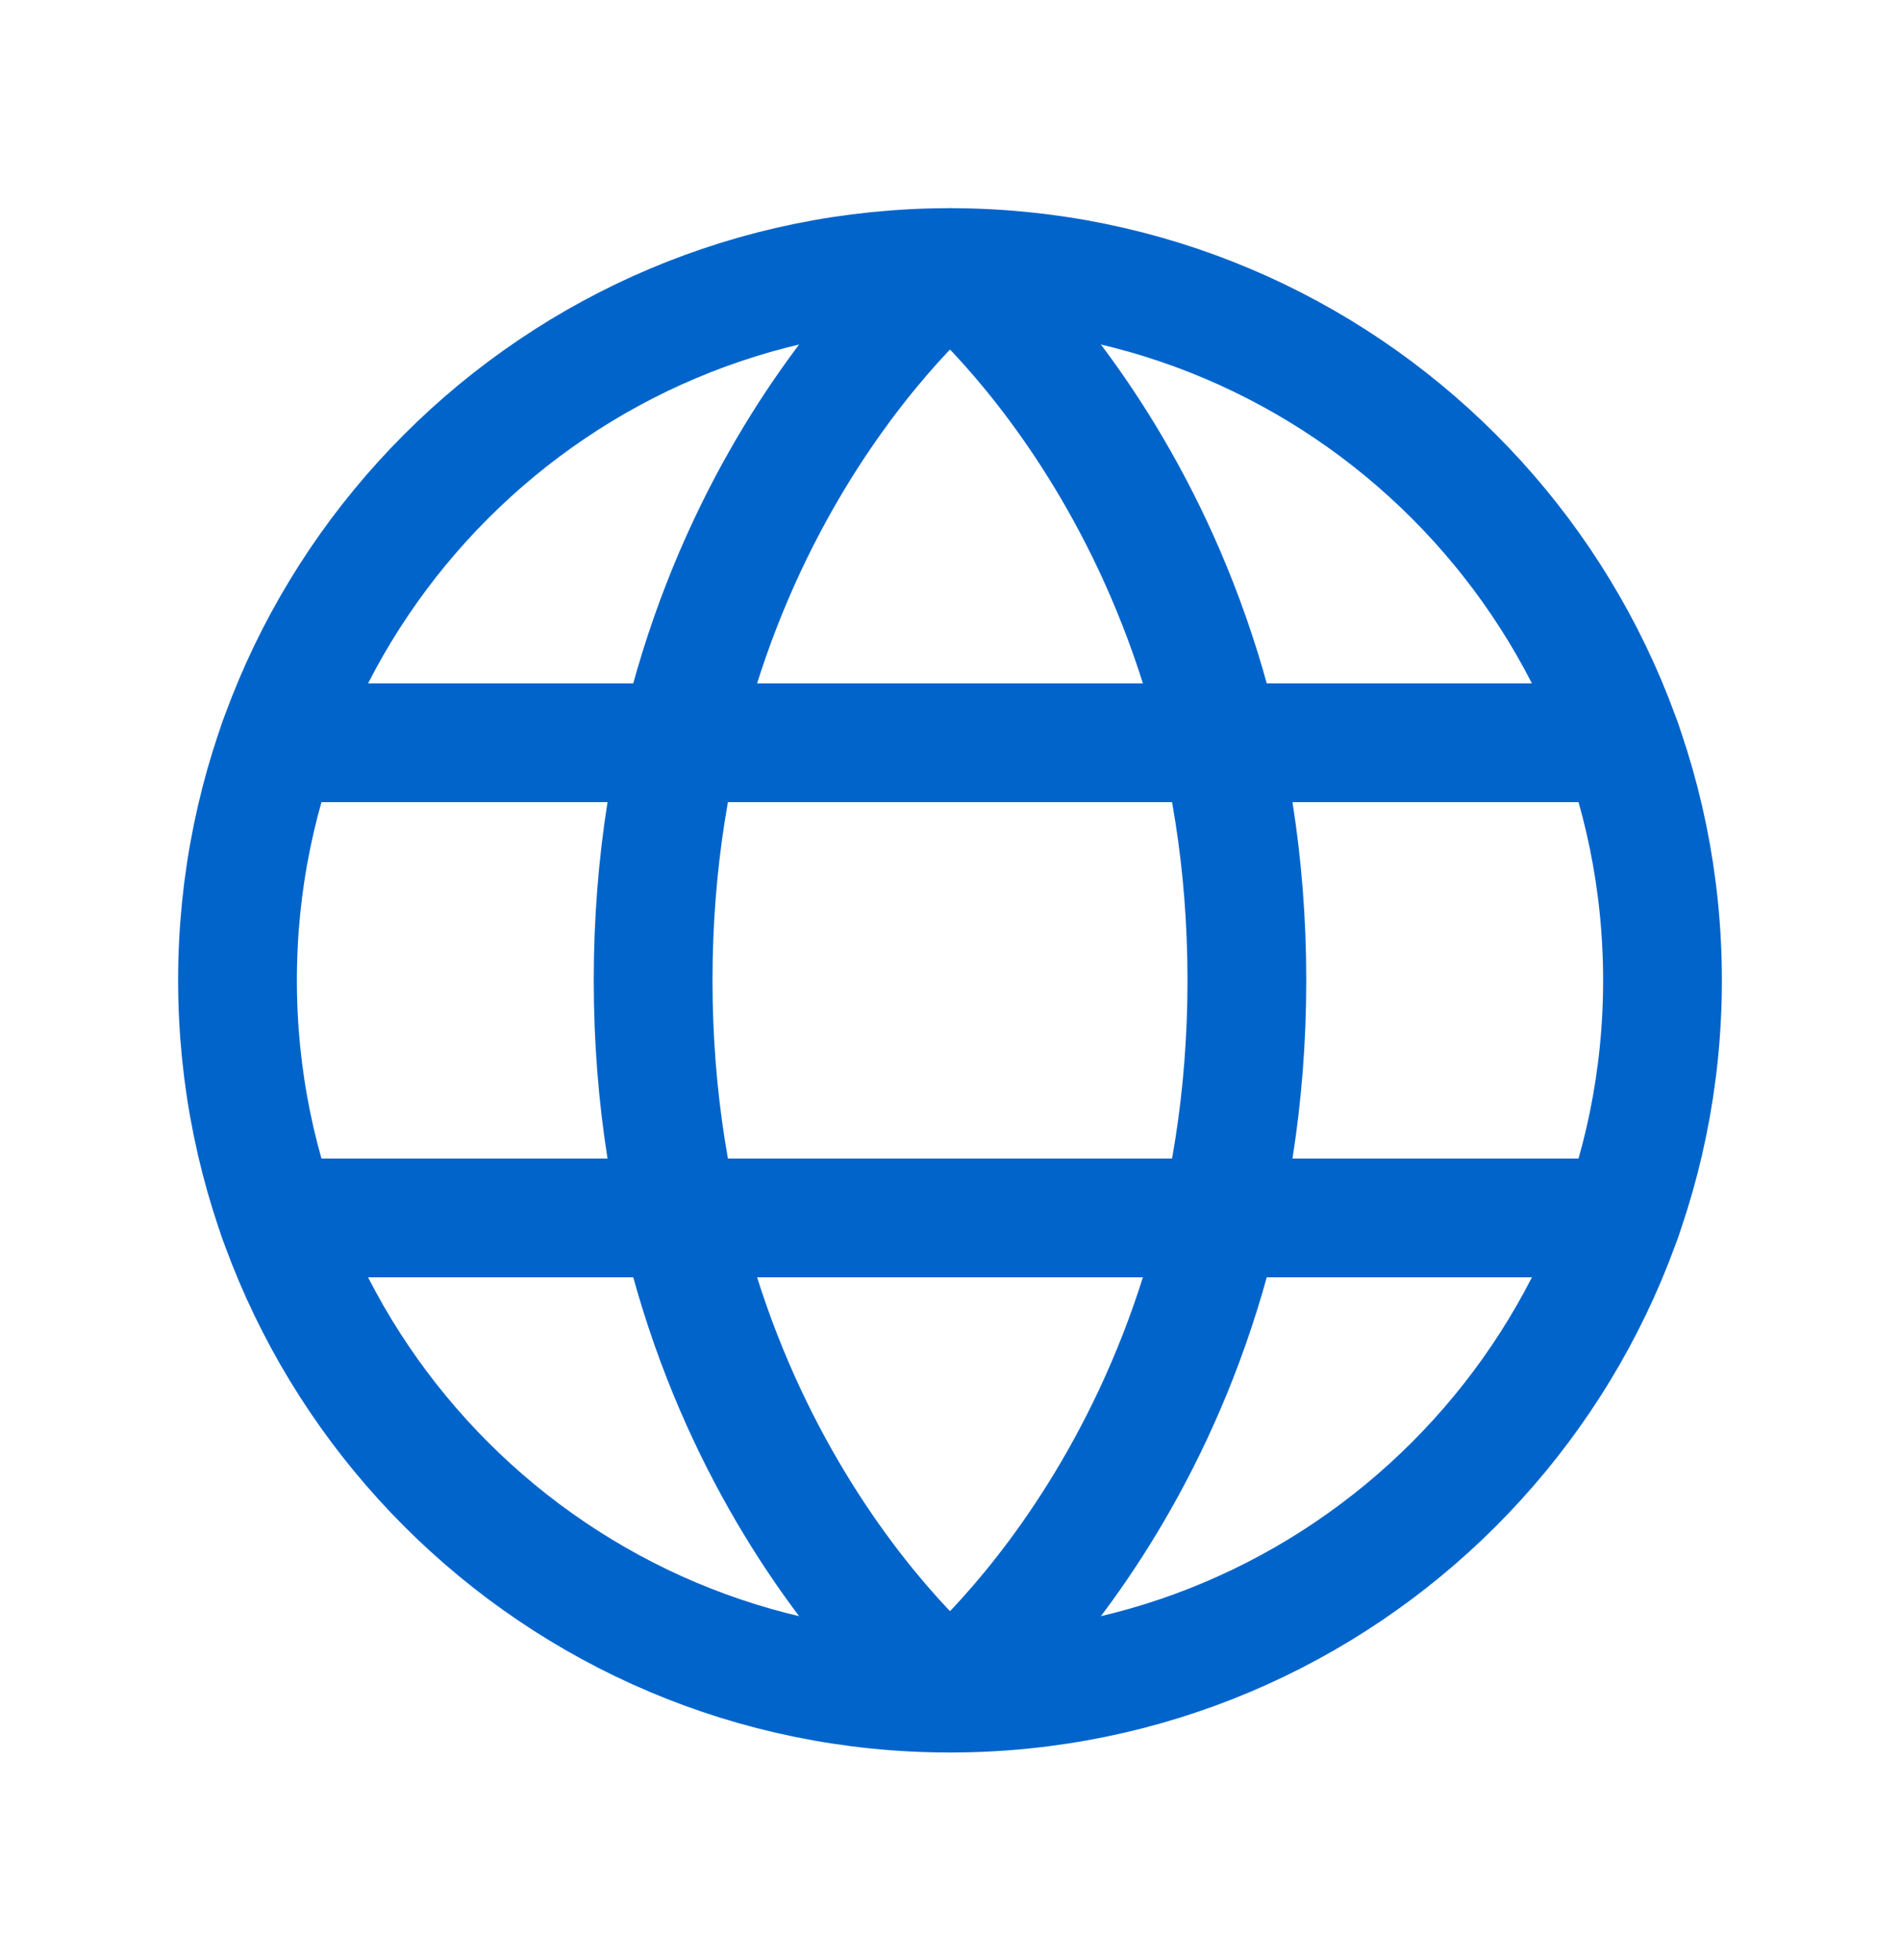
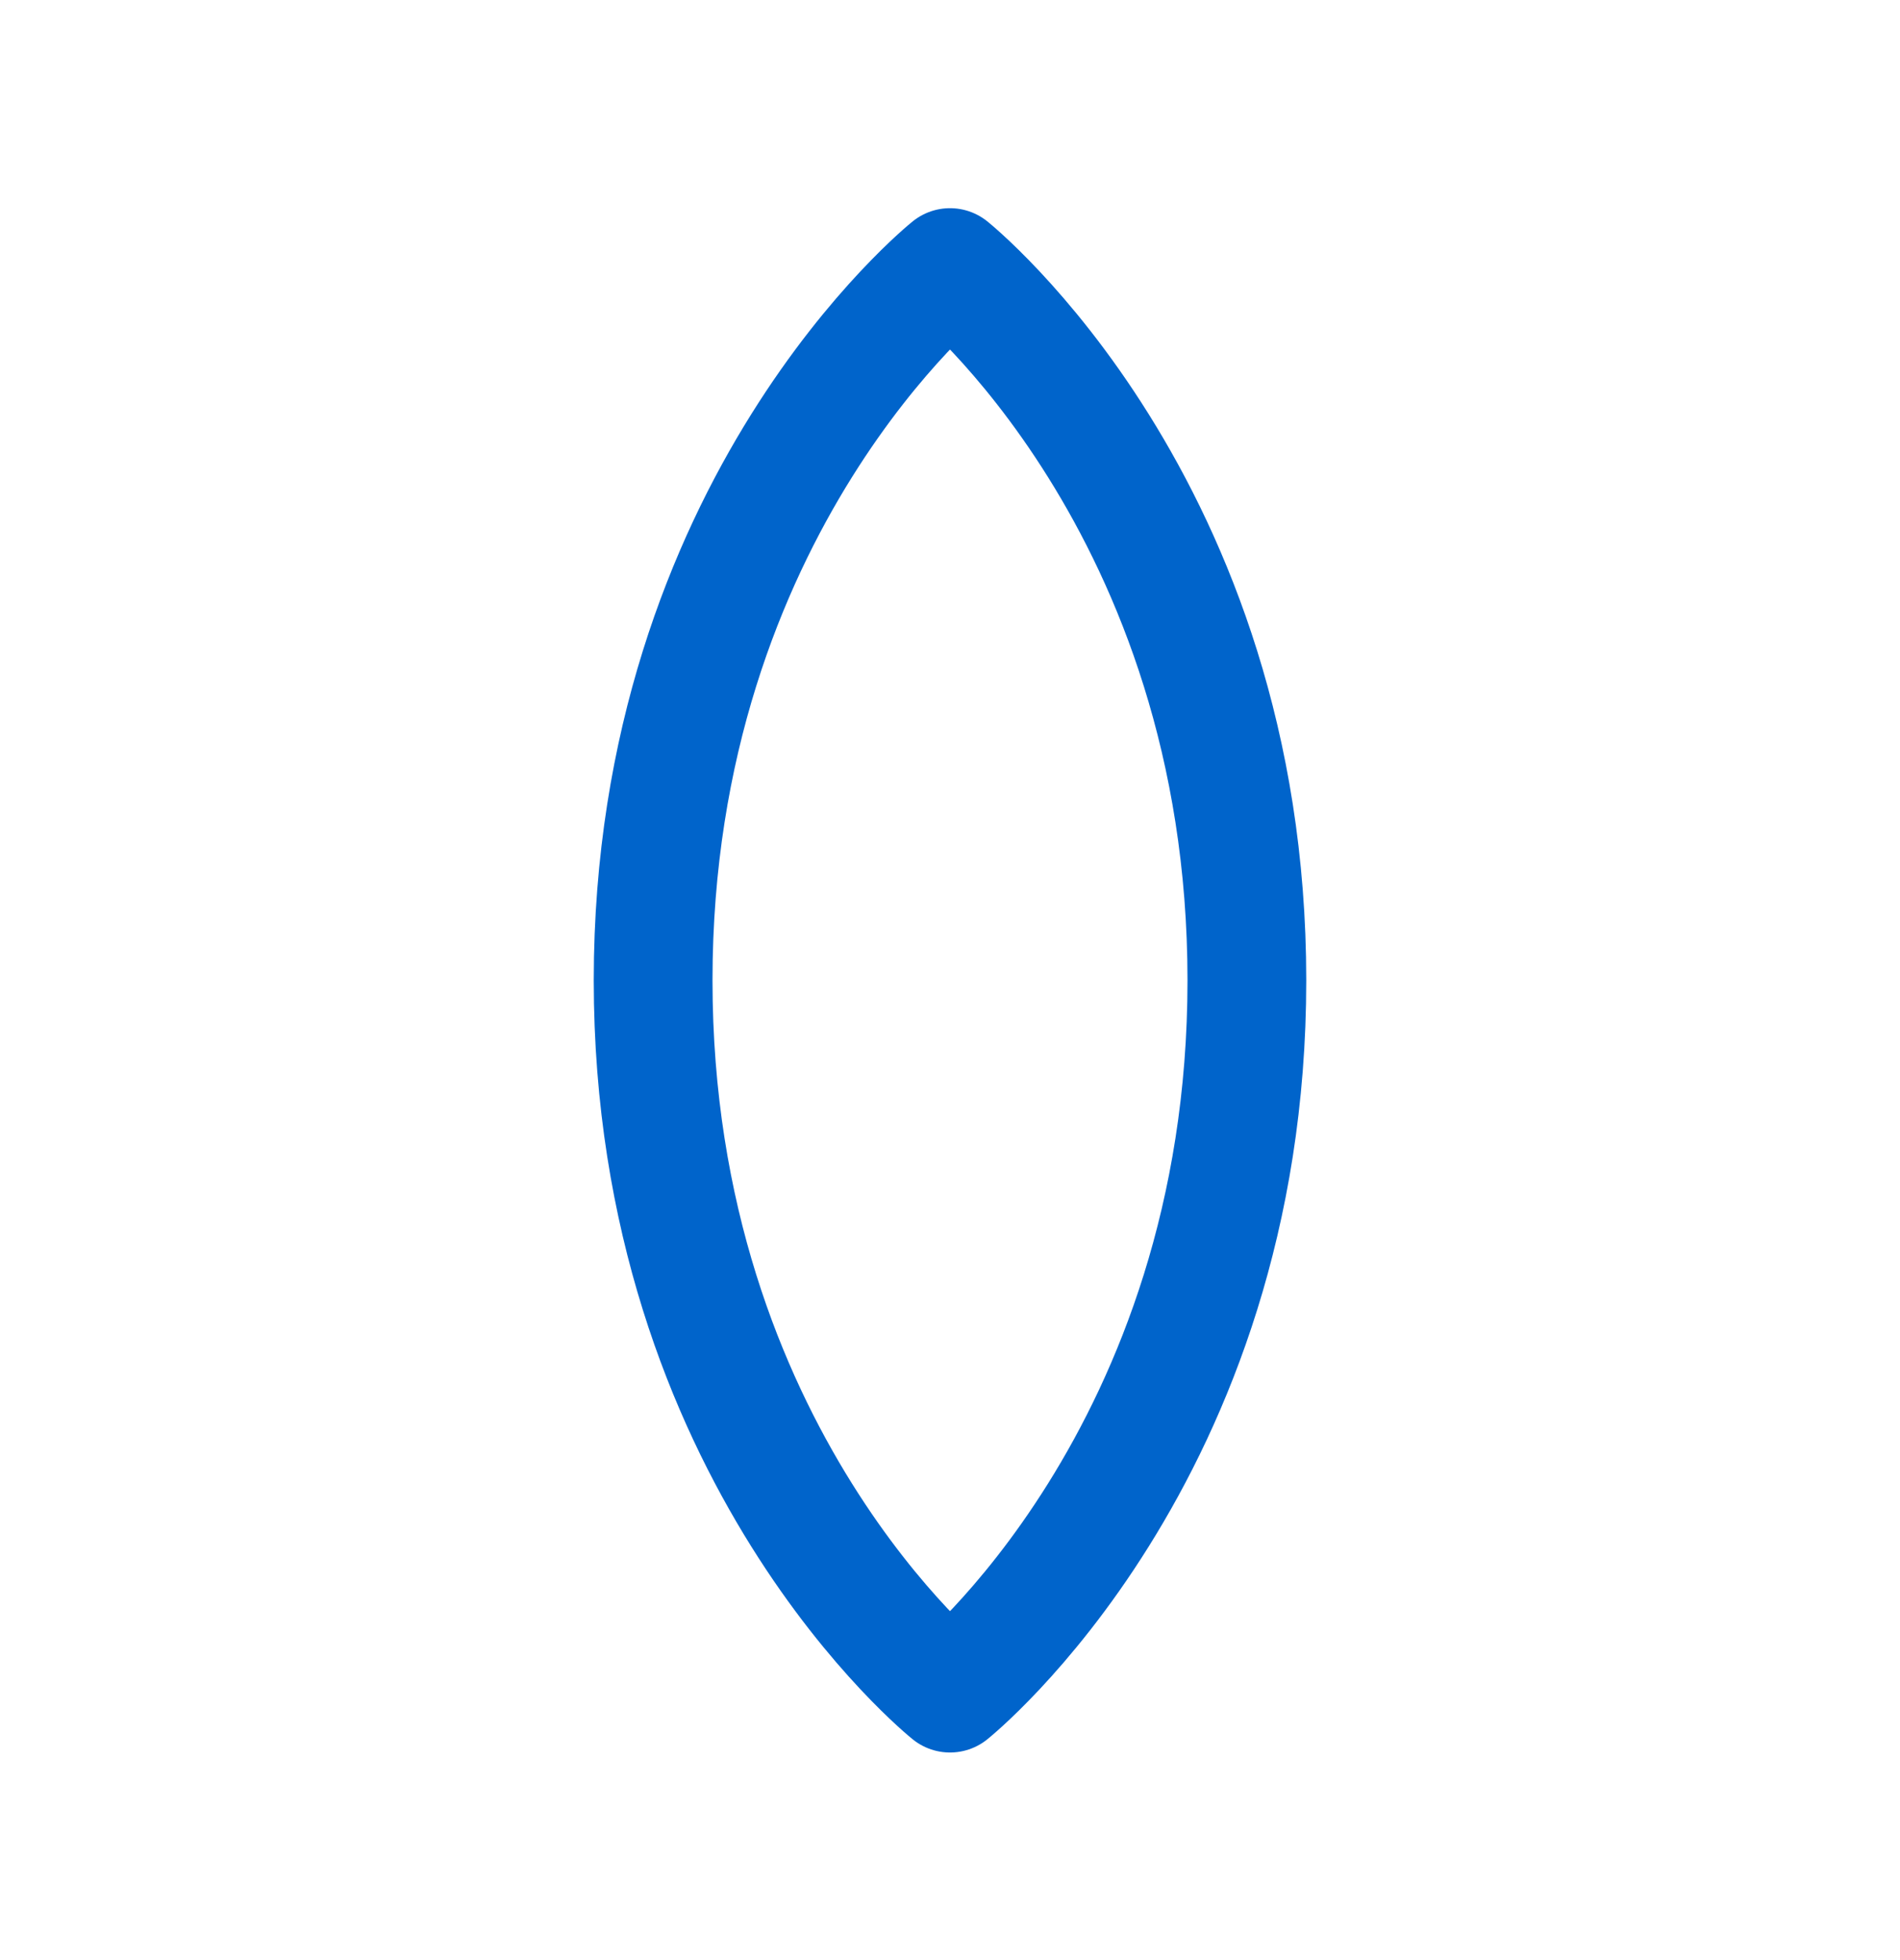
<svg xmlns="http://www.w3.org/2000/svg" width="32" height="33" viewBox="0 0 32 33" fill="none">
-   <path d="M16 28.505C22.627 28.505 28 23.133 28 16.505C28 9.878 22.627 4.505 16 4.505C9.373 4.505 4 9.878 4 16.505C4 23.133 9.373 28.505 16 28.505Z" stroke="#0064CB" stroke-width="2" stroke-linecap="round" stroke-linejoin="round" />
  <path d="M21 16.505C21 24.505 16 28.505 16 28.505C16 28.505 11 24.505 11 16.505C11 8.505 16 4.505 16 4.505C16 4.505 21 8.505 21 16.505Z" stroke="#0064CB" stroke-width="2" stroke-linecap="round" stroke-linejoin="round" />
-   <path d="M4.683 12.505H27.317" stroke="#0064CB" stroke-width="2" stroke-linecap="round" stroke-linejoin="round" />
-   <path d="M4.683 20.505H27.317" stroke="#0064CB" stroke-width="2" stroke-linecap="round" stroke-linejoin="round" />
</svg>